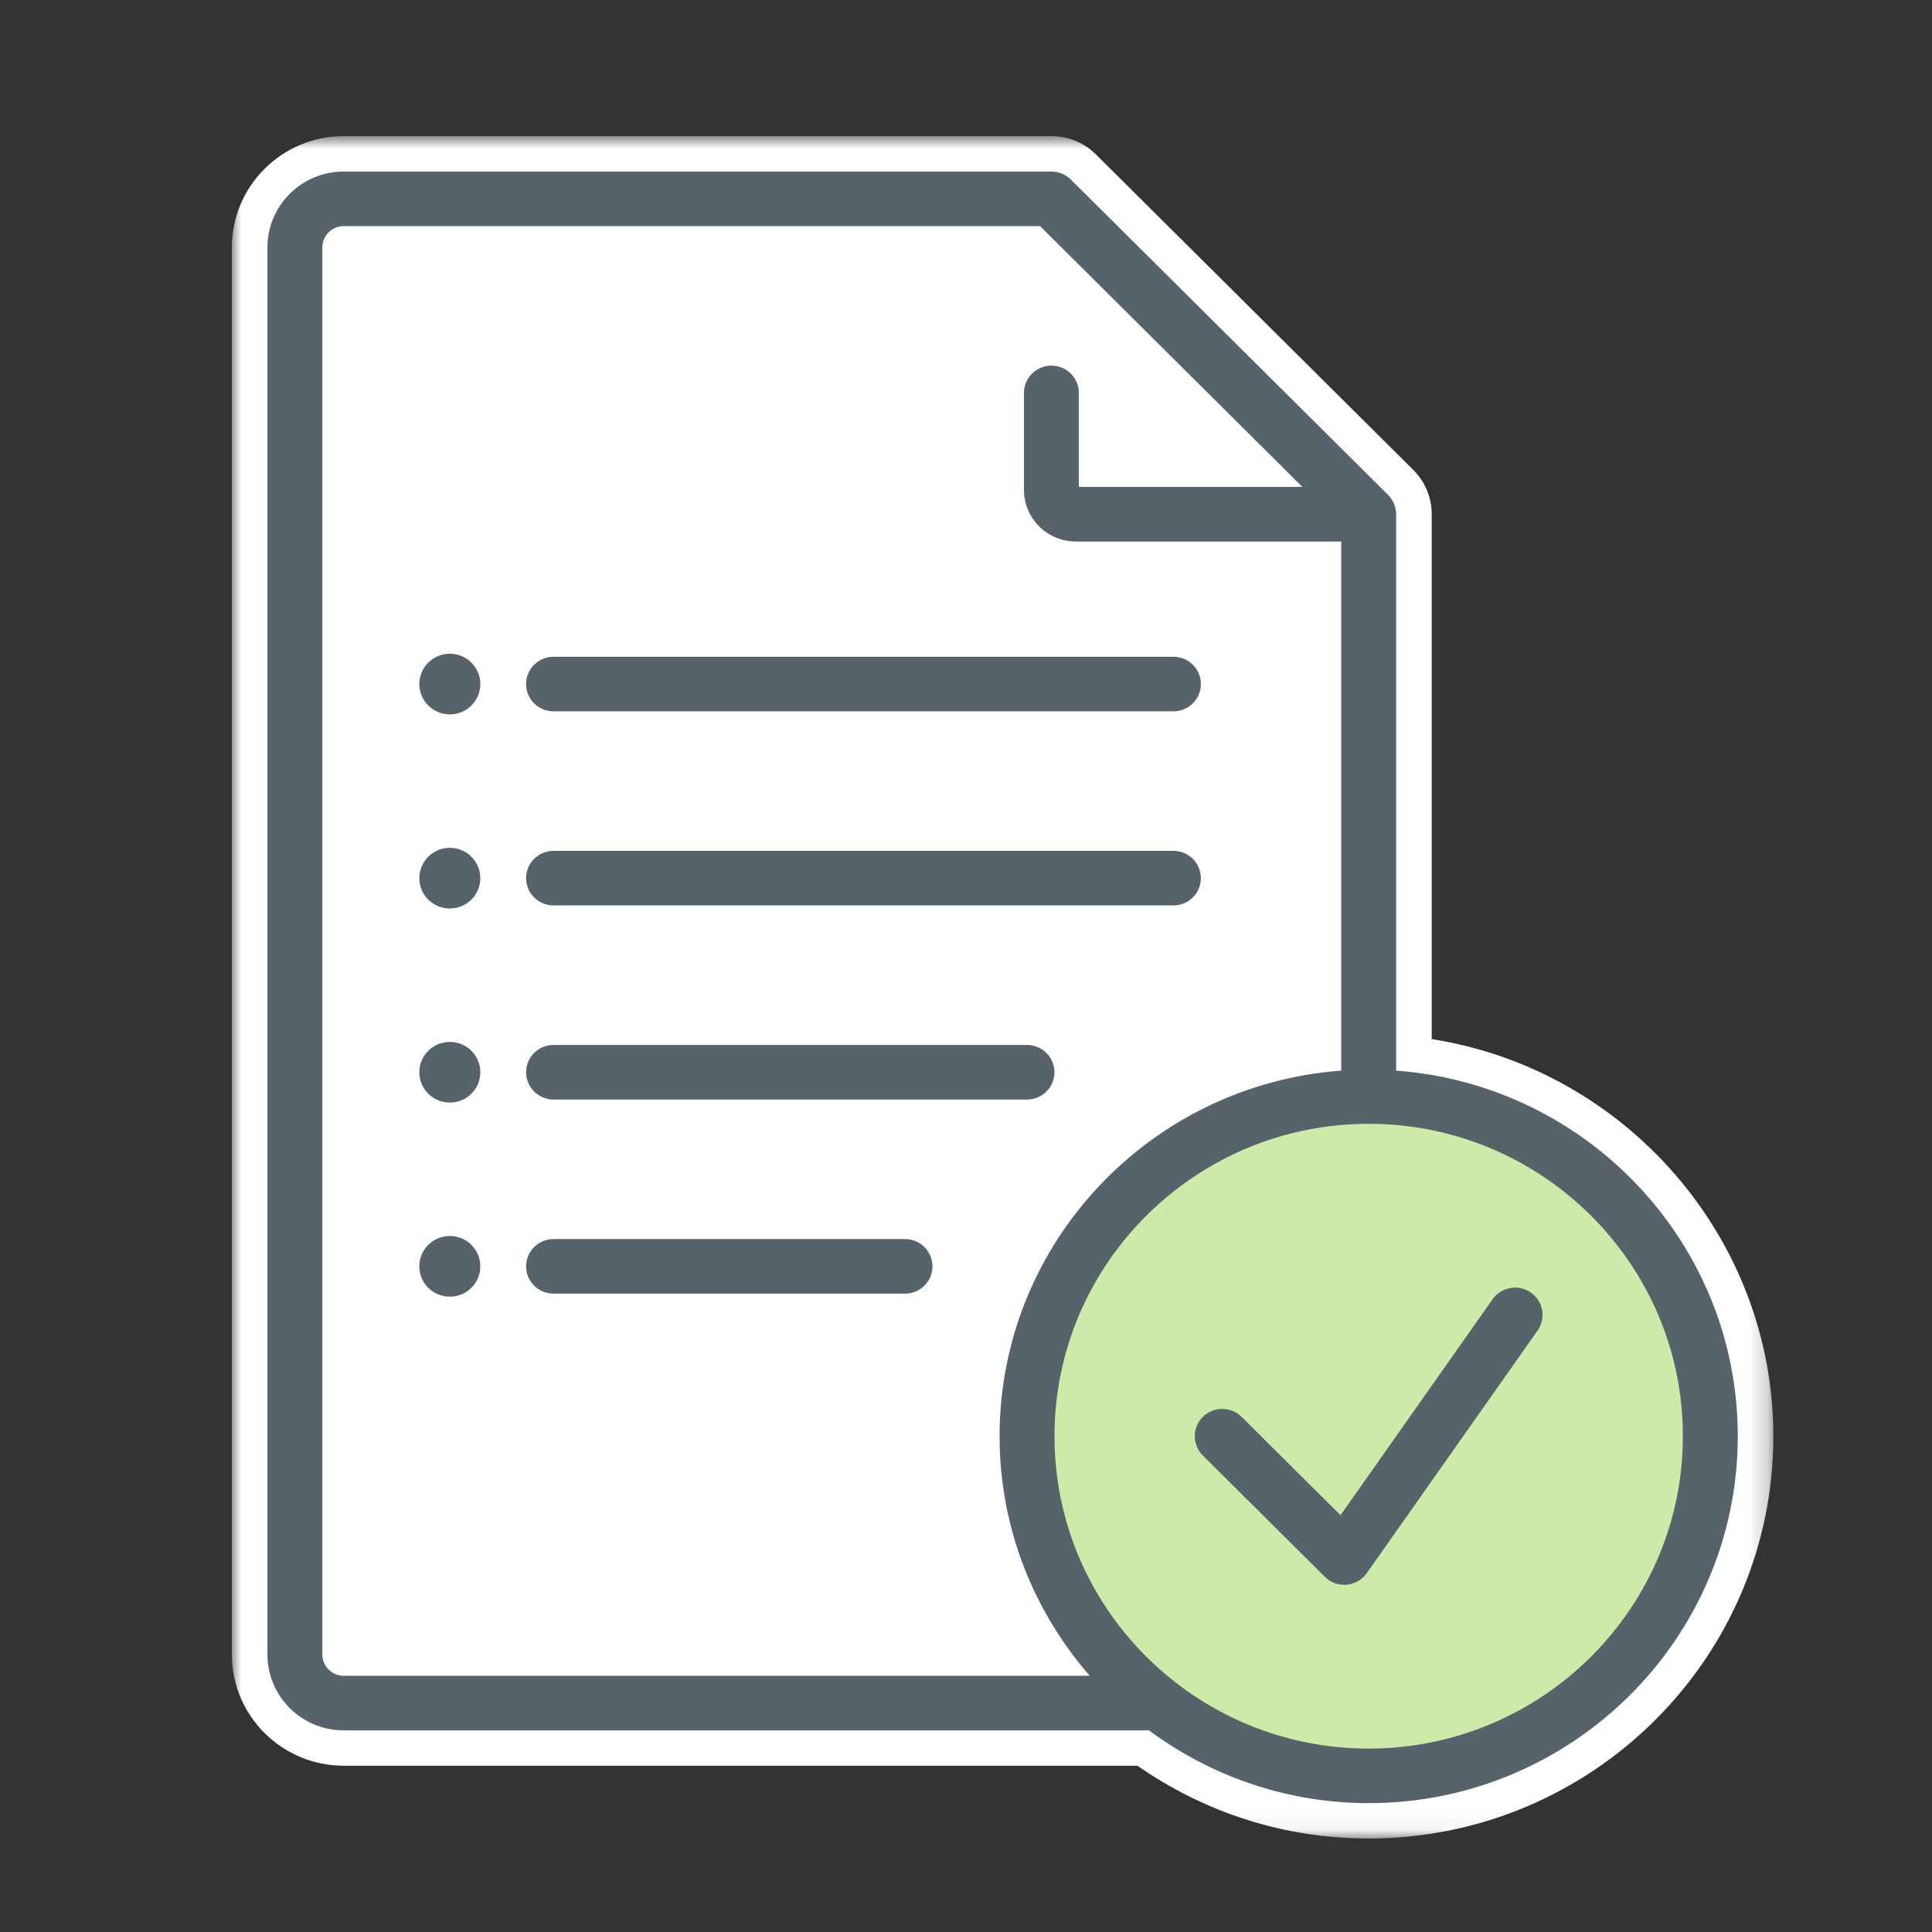
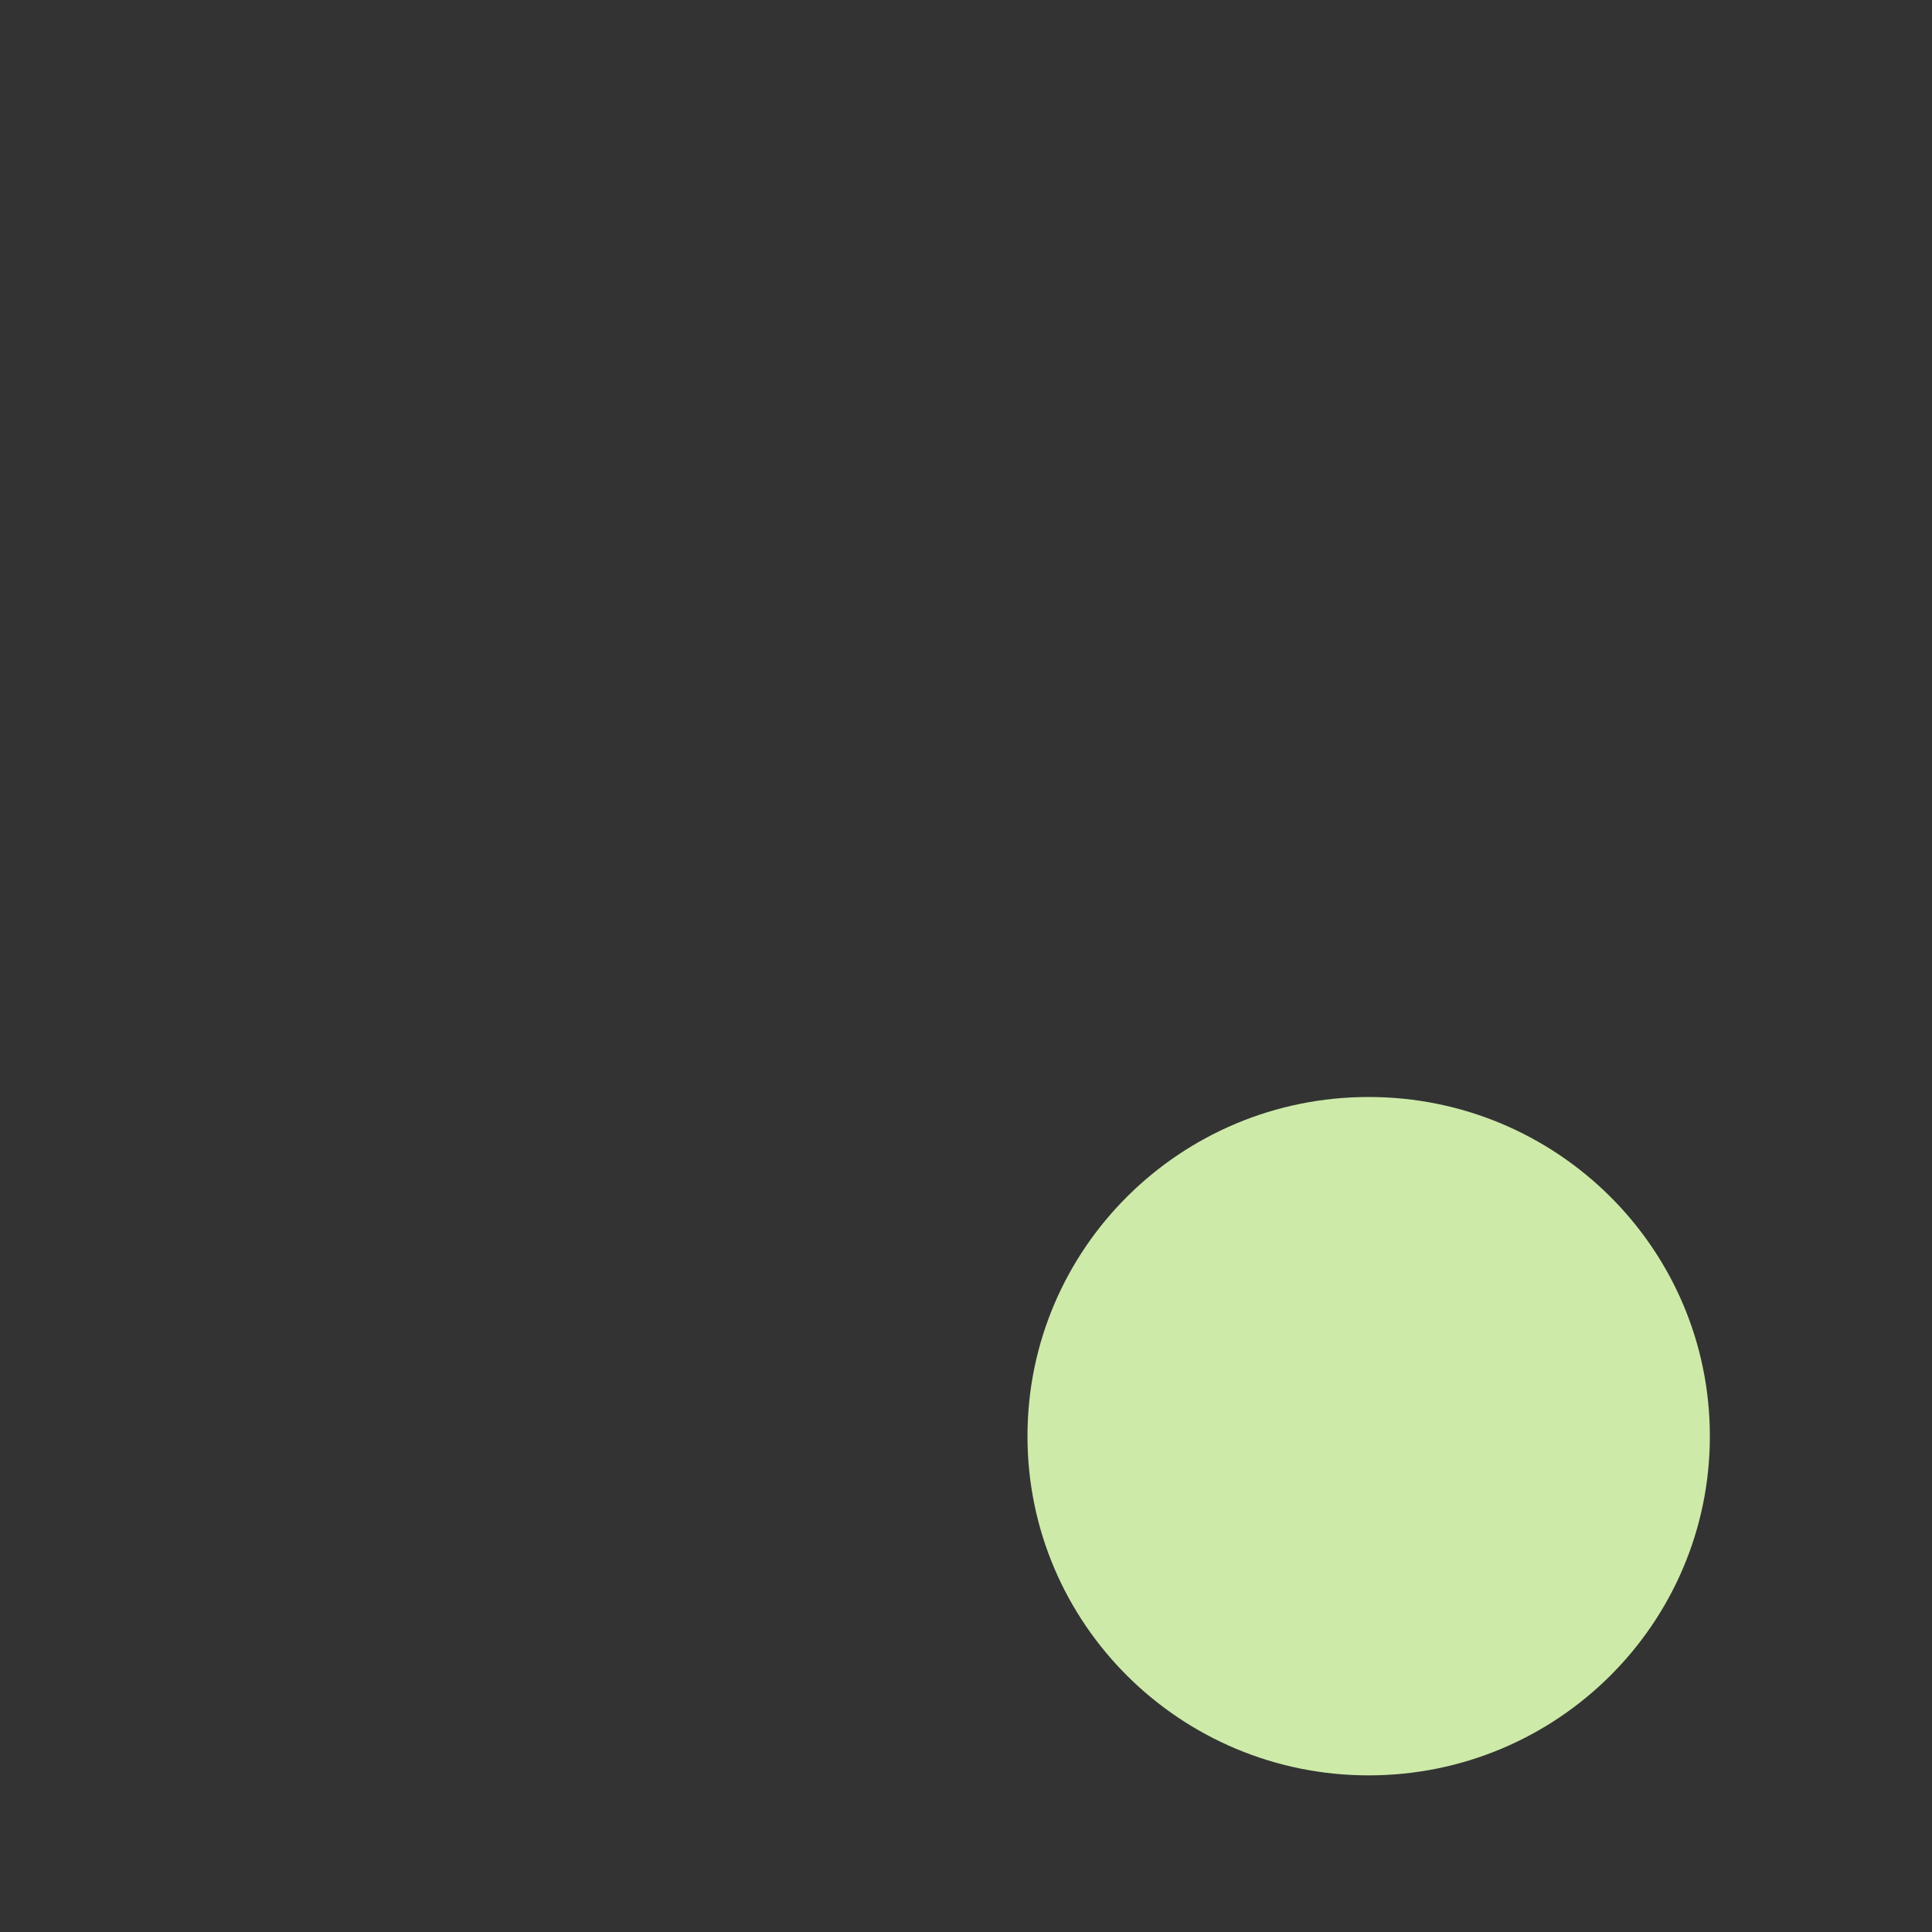
<svg xmlns="http://www.w3.org/2000/svg" height="100" viewBox="0 0 100 100" width="100">
  <rect x="0" y="0" width="100" height="100" fill="#333333" stroke="none" />
  <mask id="a" fill="#fff">
-     <path d="m0 .839h79.789v88.114h-79.789z" fill="#fff" fill-rule="evenodd" />
-   </mask>
+     </mask>
  <g fill="none" fill-rule="evenodd" transform="translate(12 6)">
-     <path d="m62.106 47.577v-27.17c0-.864-.339-1.678-.956-2.294l-16.423-16.327c-.616-.612-1.435-.948-2.305-.948h-36.632c-3.193 0-5.789 2.583-5.789 5.756v72.836c0 3.174 2.597 5.756 5.789 5.756h41.084c3.541 2.467 7.665 3.767 11.967 3.767 11.552 0 20.948-9.342 20.948-20.825 0-10.26-7.639-18.977-17.684-20.552" fill="#fff" mask="url(#a)" transform="translate(0 .208)" />
    <path d="m76.502 68.337c0 9.696-7.907 17.556-17.66 17.556s-17.66-7.86-17.66-17.556c0-9.697 7.907-17.557 17.66-17.557s17.66 7.86 17.66 17.557" fill="#cdeaa9" />
    <g fill="#57636b">
-       <path d="m16.652 30.819h32.084c.785 0 1.421-.632 1.421-1.413 0-.78-.636-1.412-1.421-1.412h-32.084c-.785 0-1.422.632-1.422 1.412 0 .781.637 1.413 1.422 1.413m0 10.046h32.084c.785 0 1.421-.632 1.421-1.413 0-.78-.636-1.412-1.421-1.412h-32.084c-.785 0-1.422.632-1.422 1.412 0 .781.637 1.413 1.422 1.413m0 10.047h24.505c.785 0 1.422-.632 1.422-1.413 0-.78-.637-1.412-1.422-1.412h-24.505c-.785 0-1.422.632-1.422 1.412 0 .781.637 1.413 1.422 1.413m18.19 7.221h-18.189c-.785 0-1.422.632-1.422 1.413 0 .78.637 1.412 1.422 1.412h18.189c.785 0 1.422-.632 1.422-1.412 0-.781-.637-1.413-1.422-1.413" />
-       <path d="m58.842 84.506c-8.967 0-16.262-7.253-16.262-16.169 0-8.916 7.295-16.169 16.262-16.169 8.968 0 16.263 7.252 16.263 16.169 0 8.915-7.295 16.169-16.263 16.169m-54.157-4.866v-72.837c0-.606.495-1.1 1.105-1.1h36.042l13.579 13.501h-11.569v-4.867c0-.78-.636-1.412-1.421-1.412-.785 0-1.421.632-1.421 1.412v5.024c0 1.47 1.204 2.668 2.685 2.668h13.736v27.387c-9.872.727-17.683 8.925-17.683 18.922 0 4.74 1.766 9.07 4.666 12.401h-38.614c-.611 0-1.105-.493-1.105-1.099m55.579-30.224v-28.8c0-.375-.151-.734-.417-.999l-16.422-16.325c-.265-.265-.627-.413-1.004-.413h-36.631c-2.178 0-3.947 1.76-3.947 3.924v72.837c0 2.164 1.769 3.924 3.947 3.924h41.68c3.182 2.355 7.108 3.766 11.372 3.766 10.536 0 19.105-8.52 19.105-18.993 0-9.997-7.812-18.195-17.683-18.922" />
-       <path d="m65.257 61.248-7.872 11.179-5.118-5.089c-.555-.549-1.455-.549-2.009 0-.555.553-.555 1.447 0 1.999l6.316 6.279c.268.266.631.413 1.005.413.041 0 .082-.001.123-.005.419-.037.8-.254 1.041-.597l8.842-12.558c.451-.64.293-1.521-.349-1.968-.642-.446-1.528-.292-1.979.347m-52.395-31.841c0 .867-.706 1.57-1.579 1.57-.872 0-1.579-.703-1.579-1.57 0-.868.707-1.57 1.579-1.57.873 0 1.579.702 1.579 1.57m0 10.046c0 .867-.706 1.57-1.579 1.57-.872 0-1.579-.703-1.579-1.57 0-.868.707-1.57 1.579-1.57.873 0 1.579.702 1.579 1.57m0 10.046c0 .867-.706 1.57-1.579 1.57-.872 0-1.579-.703-1.579-1.57 0-.868.707-1.57 1.579-1.57.873 0 1.579.702 1.579 1.57m0 10.046c0 .867-.706 1.57-1.579 1.57-.872 0-1.579-.703-1.579-1.57 0-.868.707-1.57 1.579-1.57.873 0 1.579.702 1.579 1.57" />
-     </g>
+       </g>
  </g>
</svg>